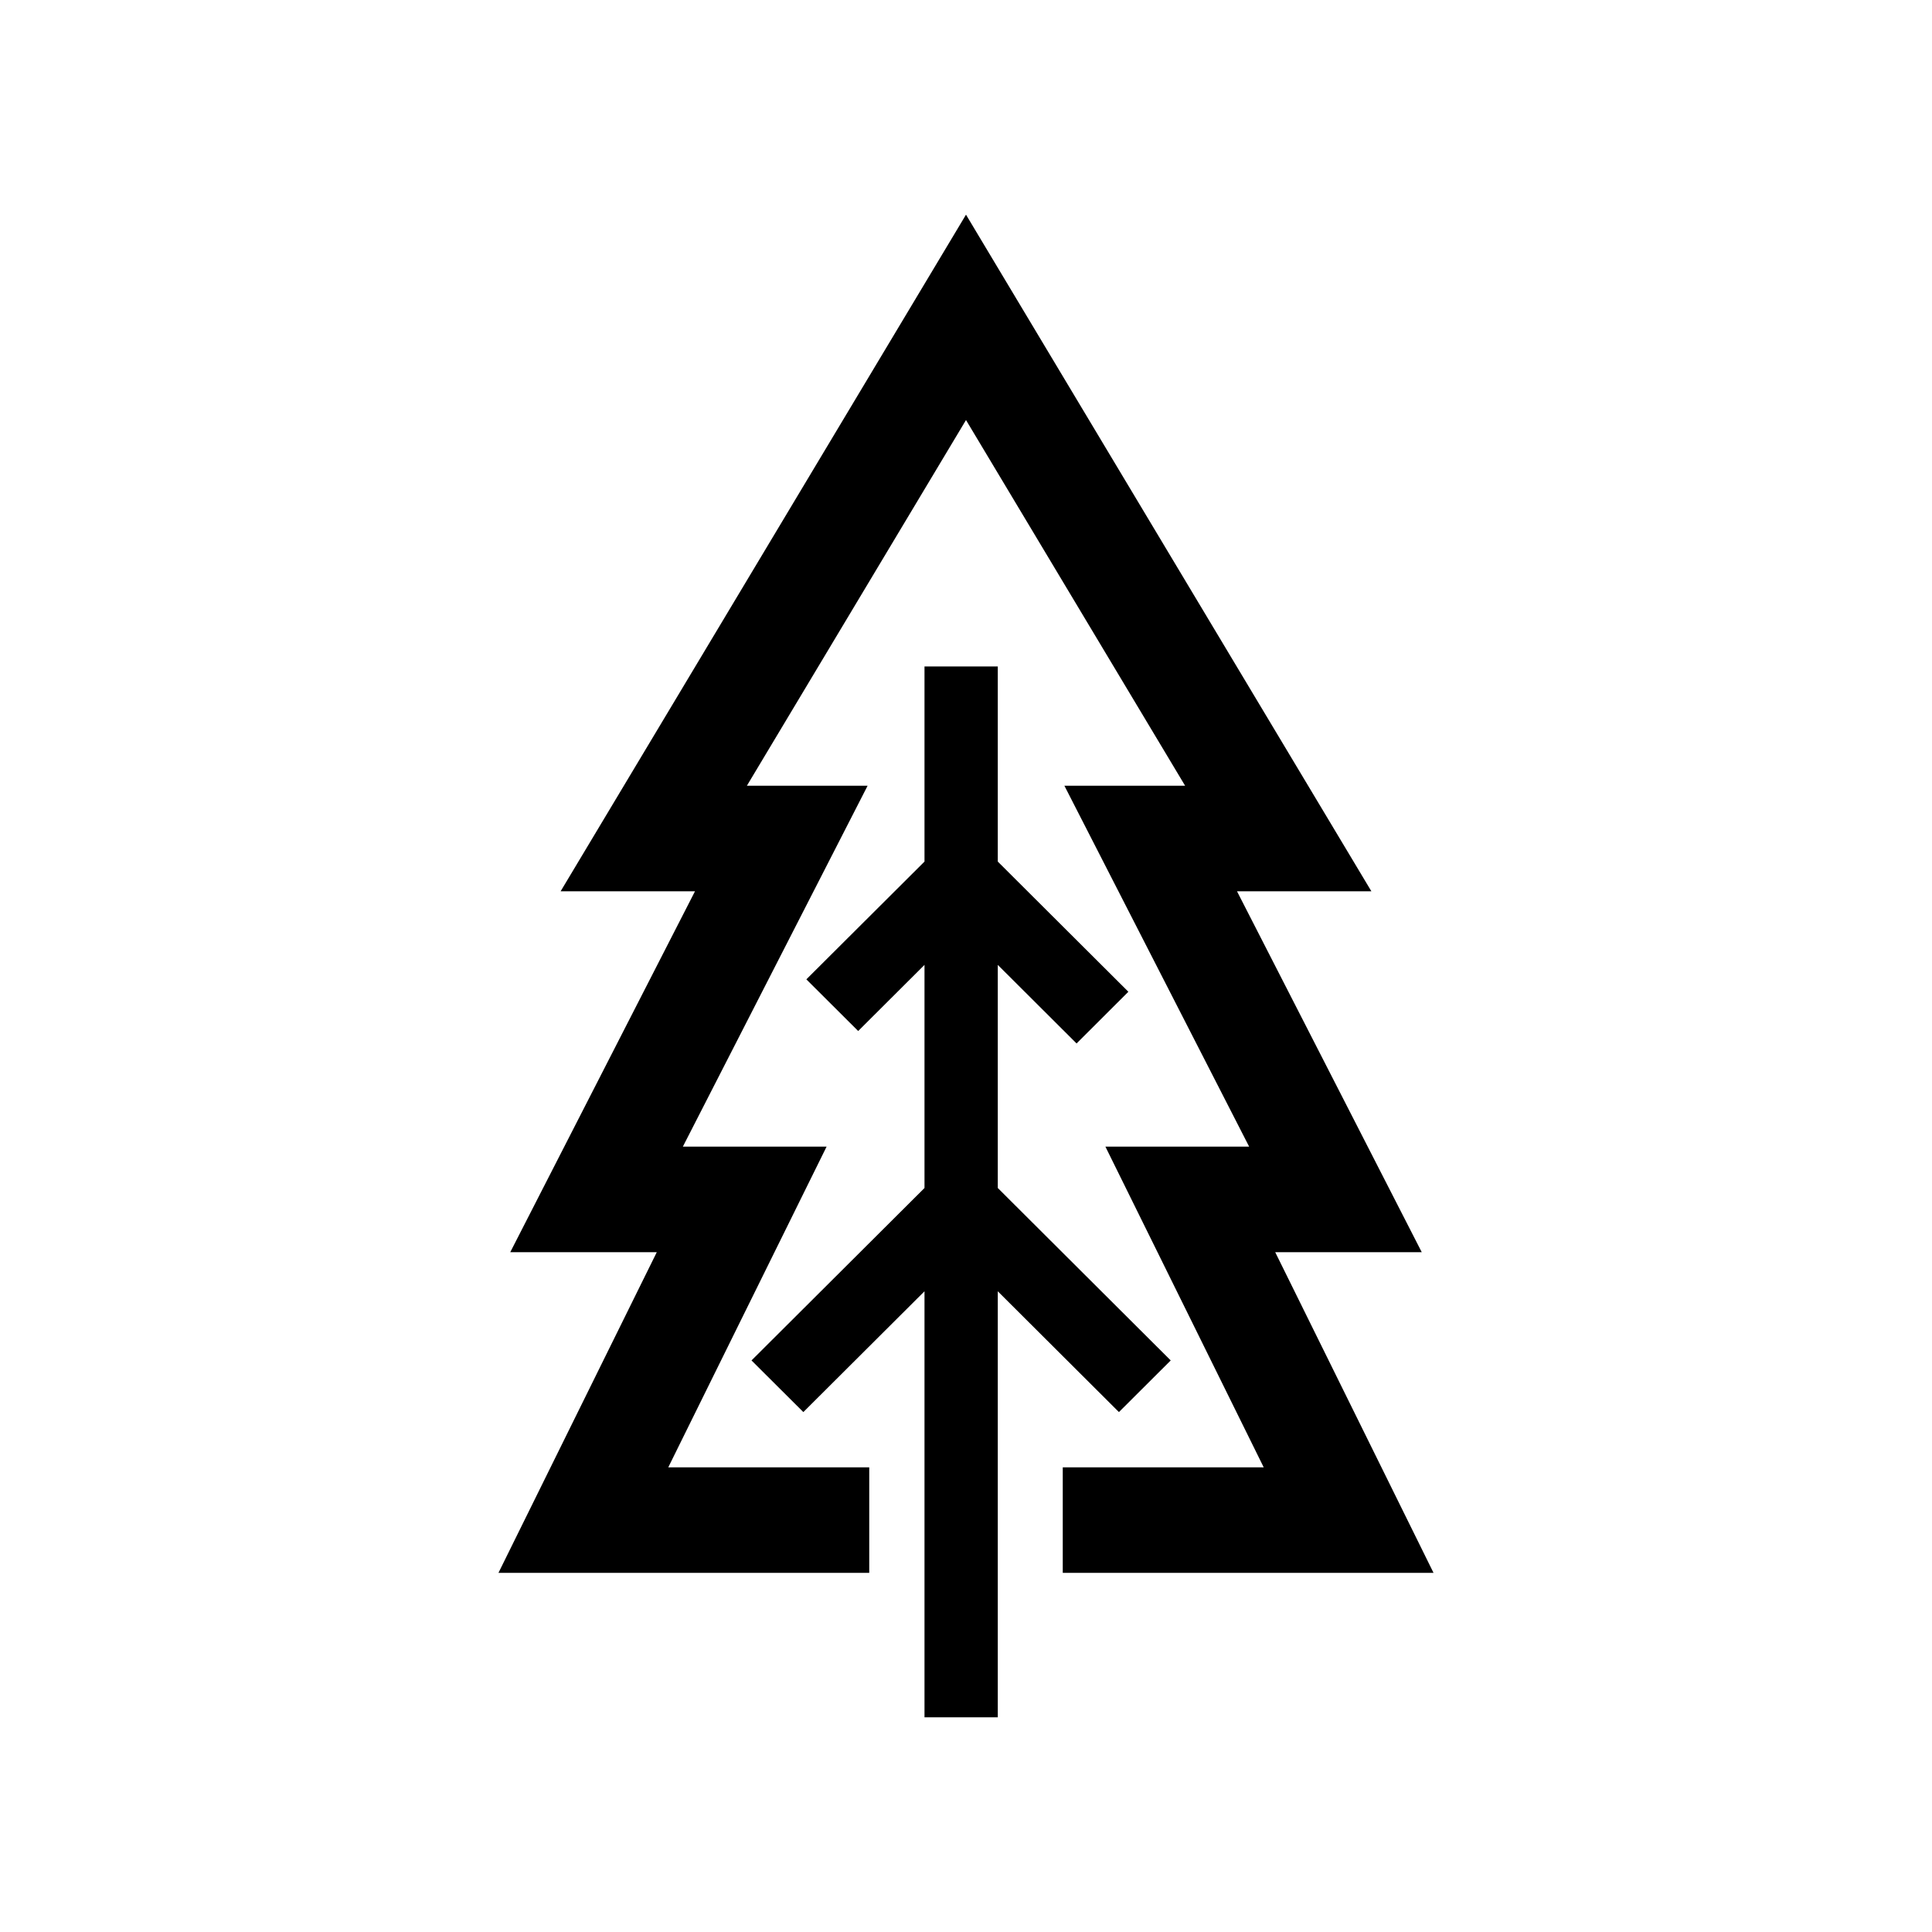
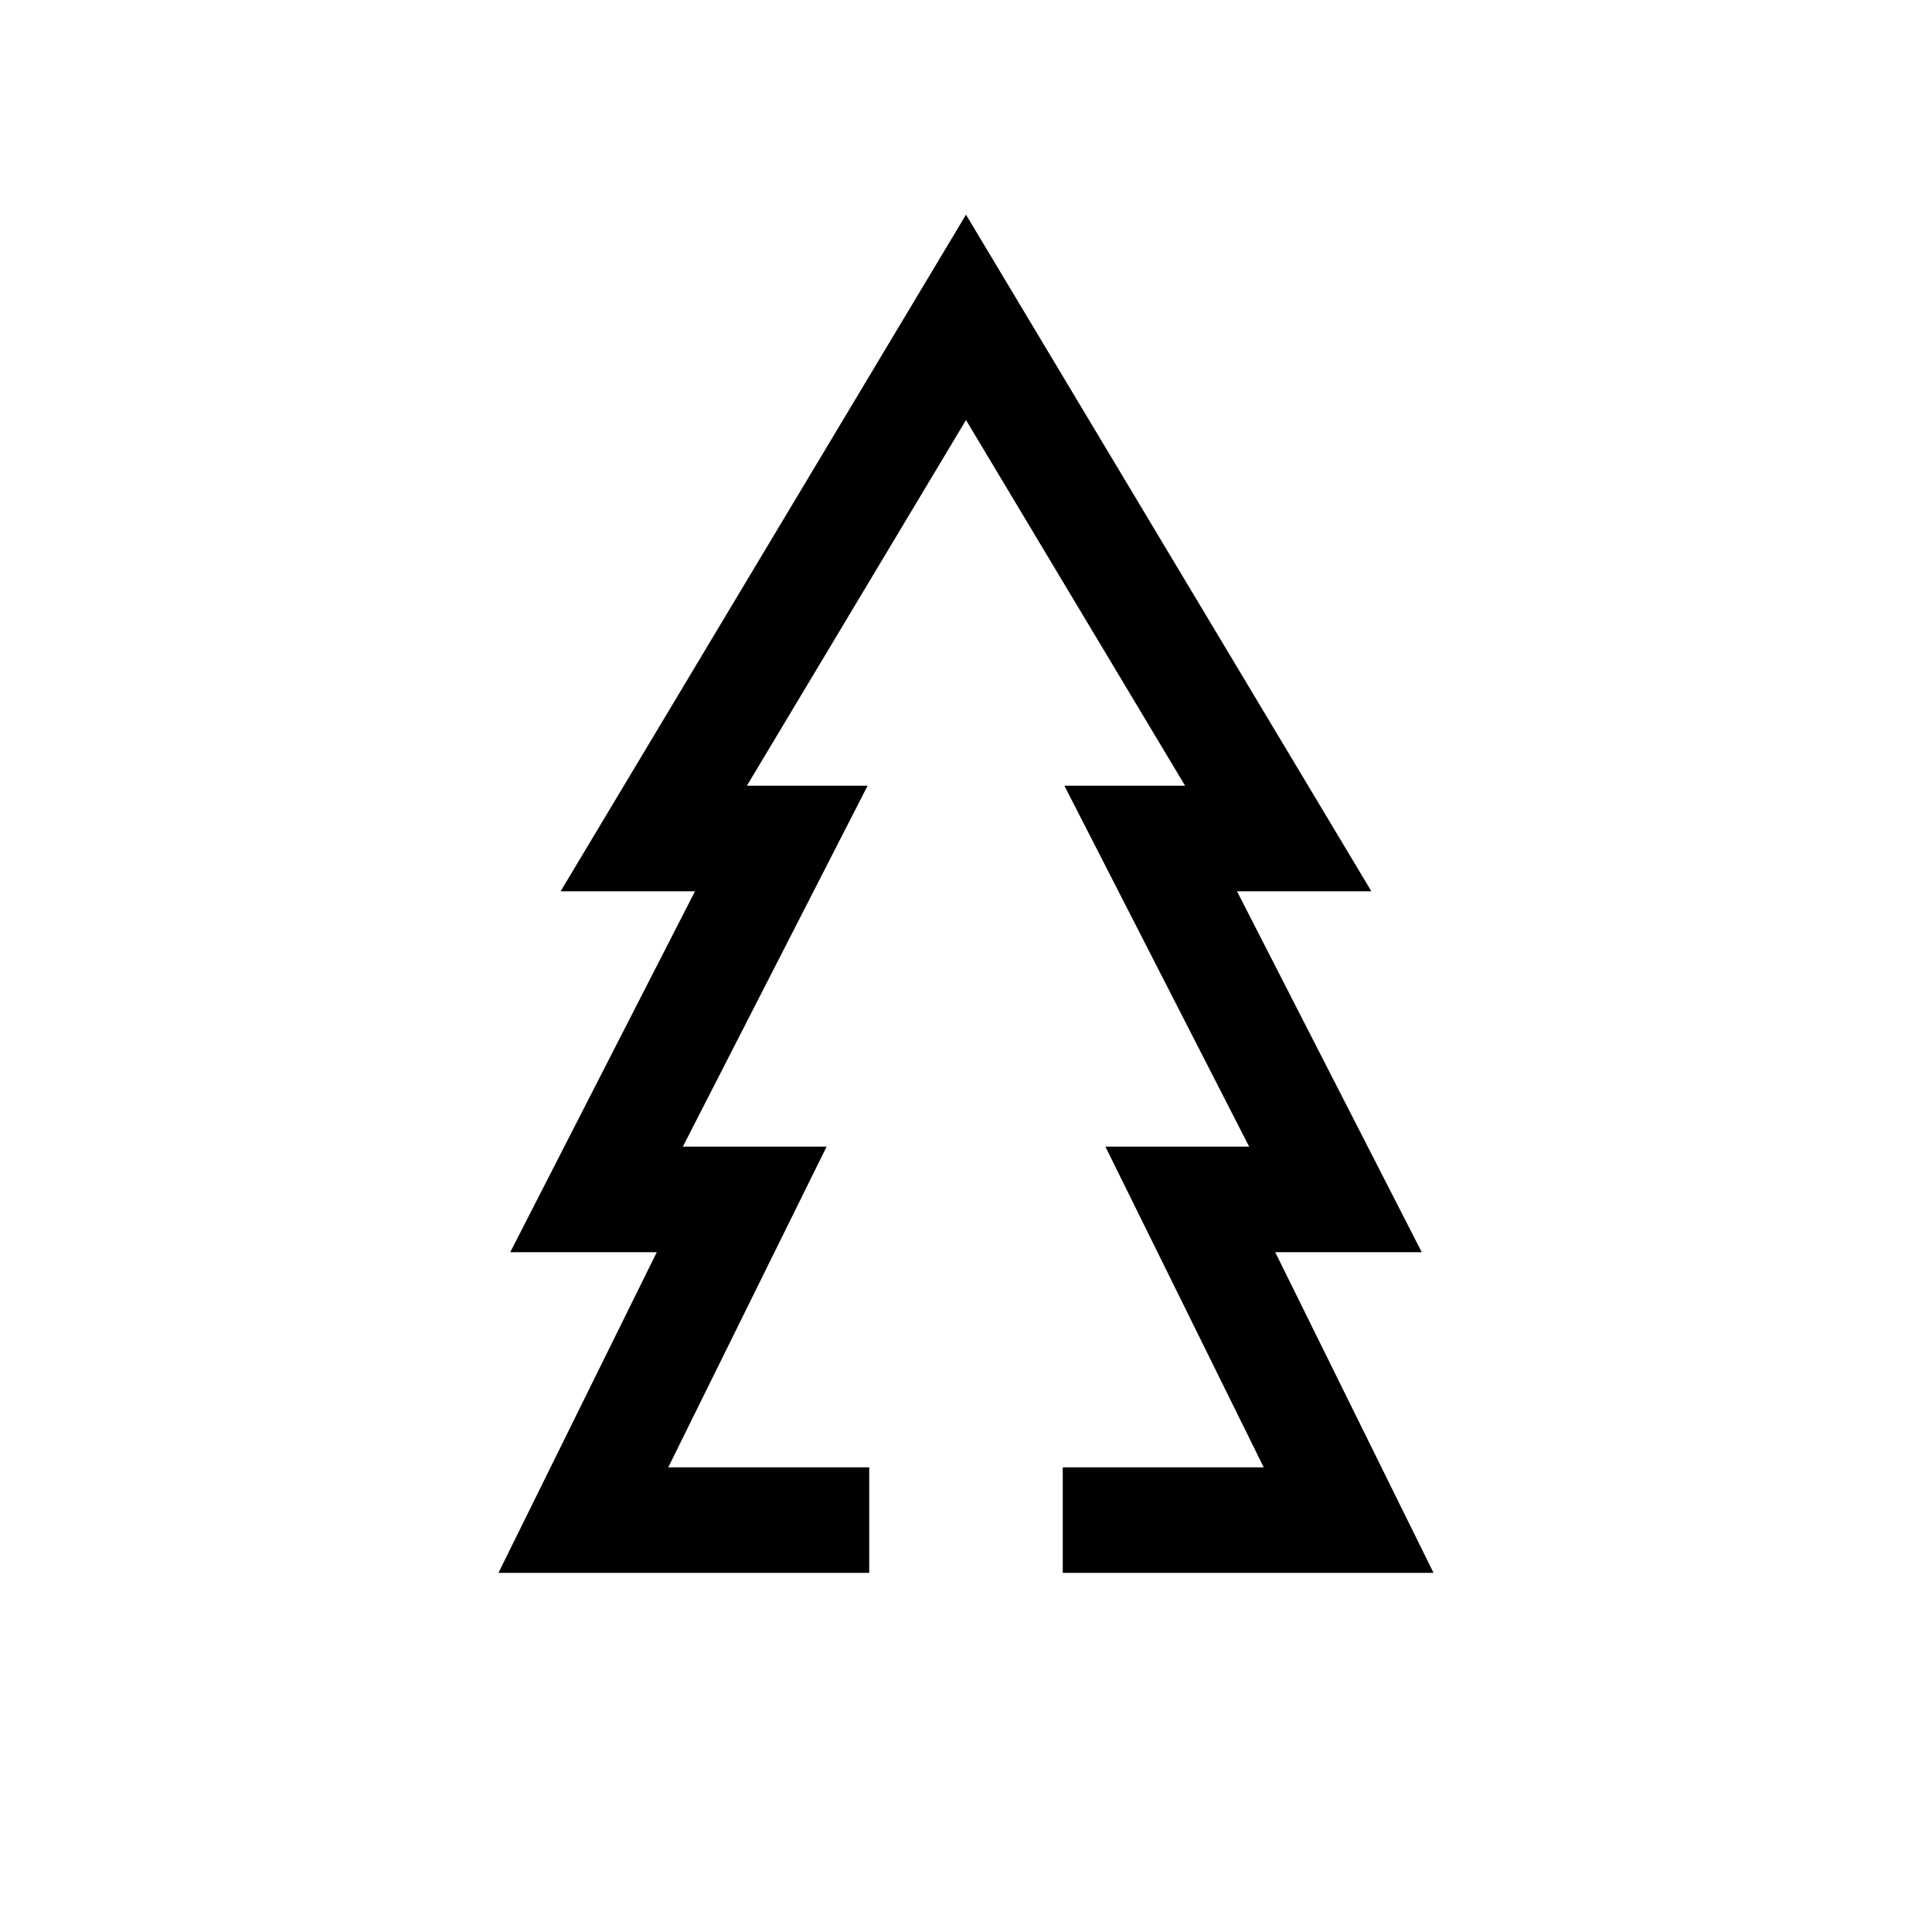
<svg xmlns="http://www.w3.org/2000/svg" id="Layer_1" data-name="Layer 1" viewBox="0 0 1080 1080">
-   <polygon points="516.8 372.57 516.8 481.63 450.76 547.46 479.73 576.34 516.8 539.38 516.8 664.1 420.1 760.49 449.07 789.36 516.8 721.84 516.8 960 557.77 960 557.77 721.84 625.49 789.36 654.44 760.49 557.77 664.1 557.77 539.38 601.81 583.3 630.76 554.4 557.77 481.63 557.77 372.57 516.8 372.57" />
  <polygon points="801.36 879.24 594.09 879.24 594.09 820.24 706.42 820.24 617.92 640.96 698.27 640.96 595.01 439.24 662.49 439.24 540 234.8 417.51 439.24 484.99 439.24 381.73 640.96 462.08 640.96 373.57 820.24 485.91 820.24 485.91 879.24 278.64 879.24 367.15 699.97 285.24 699.97 388.5 498.25 313.38 498.25 540 120 766.62 498.25 691.5 498.25 794.76 699.97 712.85 699.97 801.36 879.24" />
</svg>